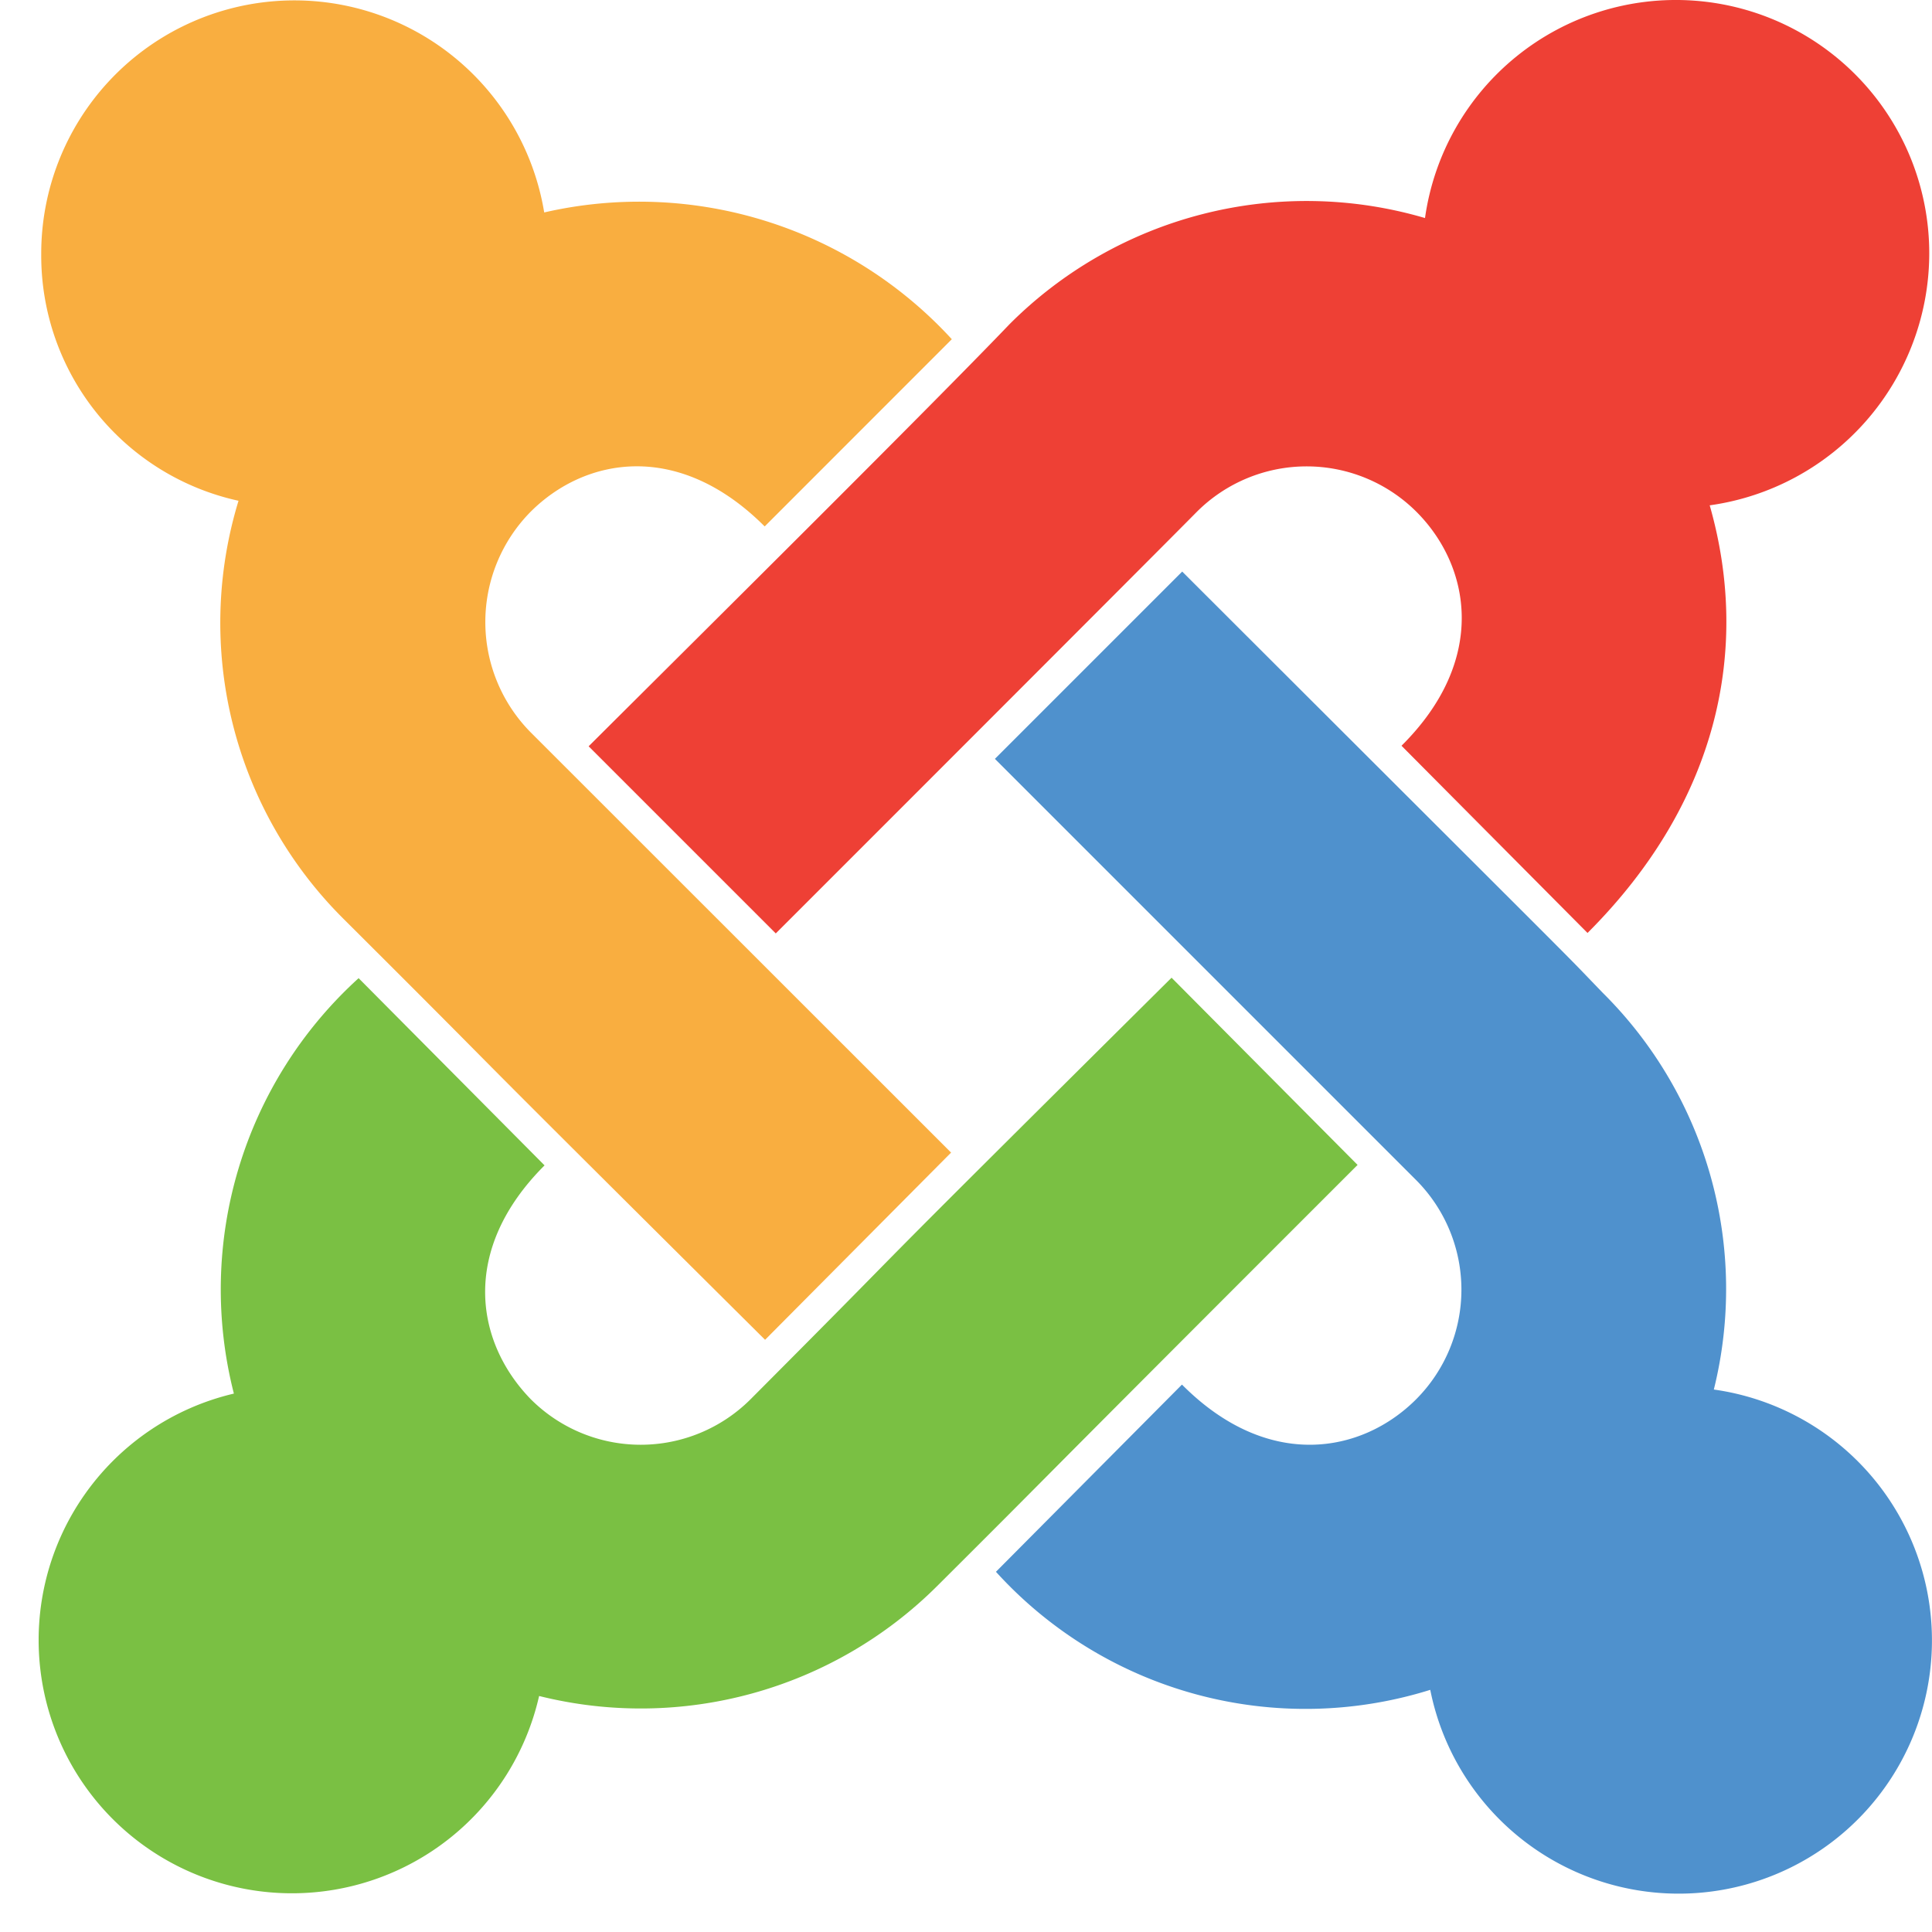
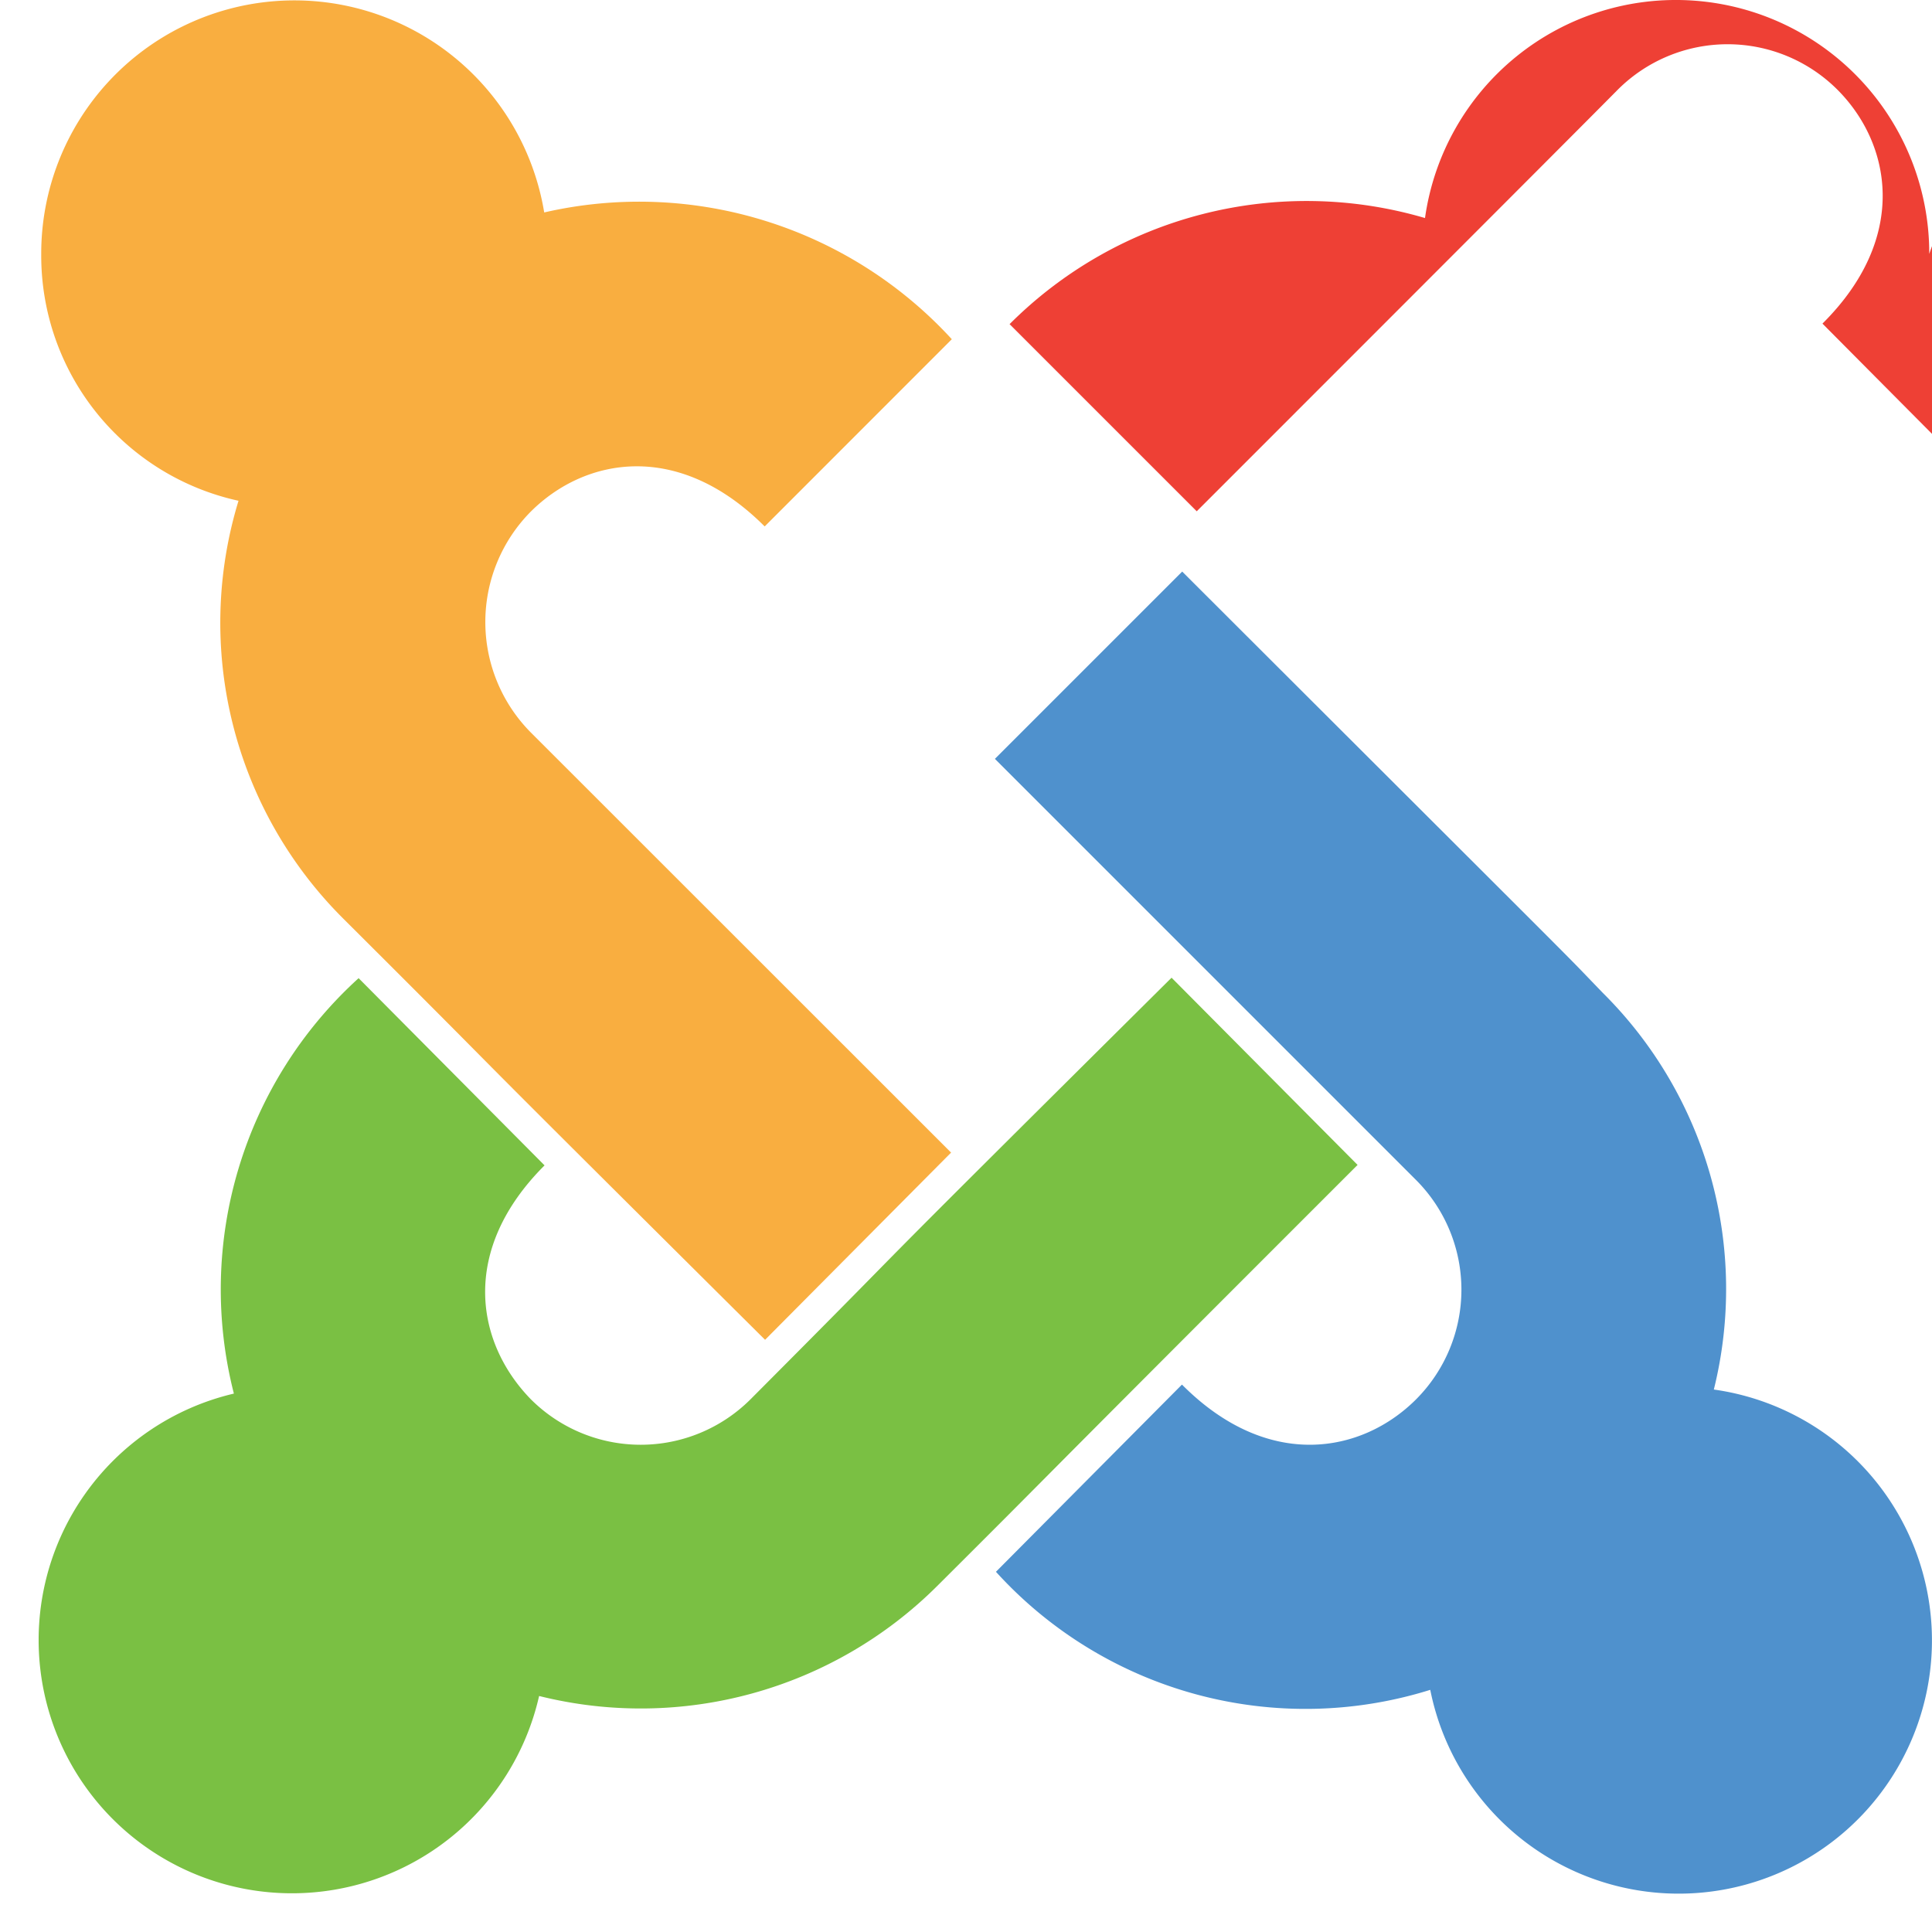
<svg xmlns="http://www.w3.org/2000/svg" width="50" height="50" viewBox="0 0 50 50">
  <g id="joomla" transform="translate(-171 -161)">
-     <rect id="Rectangle_27" data-name="Rectangle 27" width="50" height="50" transform="translate(171 161)" fill="#c8c8c8" opacity="0" />
    <g id="joomla-2" data-name="joomla" transform="translate(172 161)">
-       <path id="Path_6858" data-name="Path 6858" d="M41.667,6.572a6.557,6.557,0,0,0-13.05-.929A10.864,10.864,0,0,0,17.866,8.389c-2,2.089-7.776,7.819-10.894,10.925l4.843,4.843c1.094-1.094,9.812-9.81,10.9-10.914a4.022,4.022,0,0,1,5.678,0c1.4,1.4,1.86,3.828-.384,6.057l4.814,4.845c3.414-3.411,4.212-7.393,3.162-11.067A6.592,6.592,0,0,0,41.667,6.572Z" transform="translate(7.262)" fill="#ee4035" />
-       <path id="Path_6859" data-name="Path 6859" d="M6.973,9.462h0l0,0Z" transform="translate(7.261 9.851)" />
+       <path id="Path_6858" data-name="Path 6858" d="M41.667,6.572a6.557,6.557,0,0,0-13.05-.929A10.864,10.864,0,0,0,17.866,8.389l4.843,4.843c1.094-1.094,9.812-9.81,10.9-10.914a4.022,4.022,0,0,1,5.678,0c1.4,1.4,1.86,3.828-.384,6.057l4.814,4.845c3.414-3.411,4.212-7.393,3.162-11.067A6.592,6.592,0,0,0,41.667,6.572Z" transform="translate(7.262)" fill="#ee4035" />
      <path id="Path_6860" data-name="Path 6860" d="M23.386,36.19a6.555,6.555,0,1,0,7.339-7.772l0,0a10.8,10.8,0,0,0-2.877-10.269c-1.29-1.335.545.512-10.882-10.9l-4.847,4.847,10.9,10.9a4.019,4.019,0,0,1,0,5.676c-1.4,1.4-3.83,1.86-6.059-.382l-4.814,4.845A10.818,10.818,0,0,0,23.386,36.19Z" transform="translate(12.629 7.543)" fill="#4f91cd" />
      <path id="Path_6861" data-name="Path 6861" d="M7.851,23.77c5.48,5.465,1.323,1.368,10.916,10.9l4.814-4.845L12.7,18.948a4.059,4.059,0,0,1,0-5.708c1.4-1.4,3.816-1.862,6.057.38L23.6,8.775A10.978,10.978,0,0,0,13.051,5.494,6.552,6.552,0,0,0,.034,6.576l0,0A6.494,6.494,0,0,0,5.14,12.956,10.8,10.8,0,0,0,7.851,23.77Z" transform="translate(0.033 0.004)" fill="#f9ae40" />
      <path id="Path_6862" data-name="Path 6862" d="M6.541,36.089a6.557,6.557,0,0,0,6.411-5.106,10.867,10.867,0,0,0,10.3-2.844c3.512-3.5,1.335-1.356,10.882-10.9l0,0-4.814-4.845c-9.516,9.448-5.514,5.51-10.9,10.914a4.022,4.022,0,0,1-5.678,0c-1.433-1.466-1.848-3.861.351-6.057L8.281,12.406A10.878,10.878,0,0,0,5.053,23.157,6.553,6.553,0,0,0,6.541,36.089Z" transform="translate(0 12.909)" fill="#7ac043" />
    </g>
  </g>
</svg>